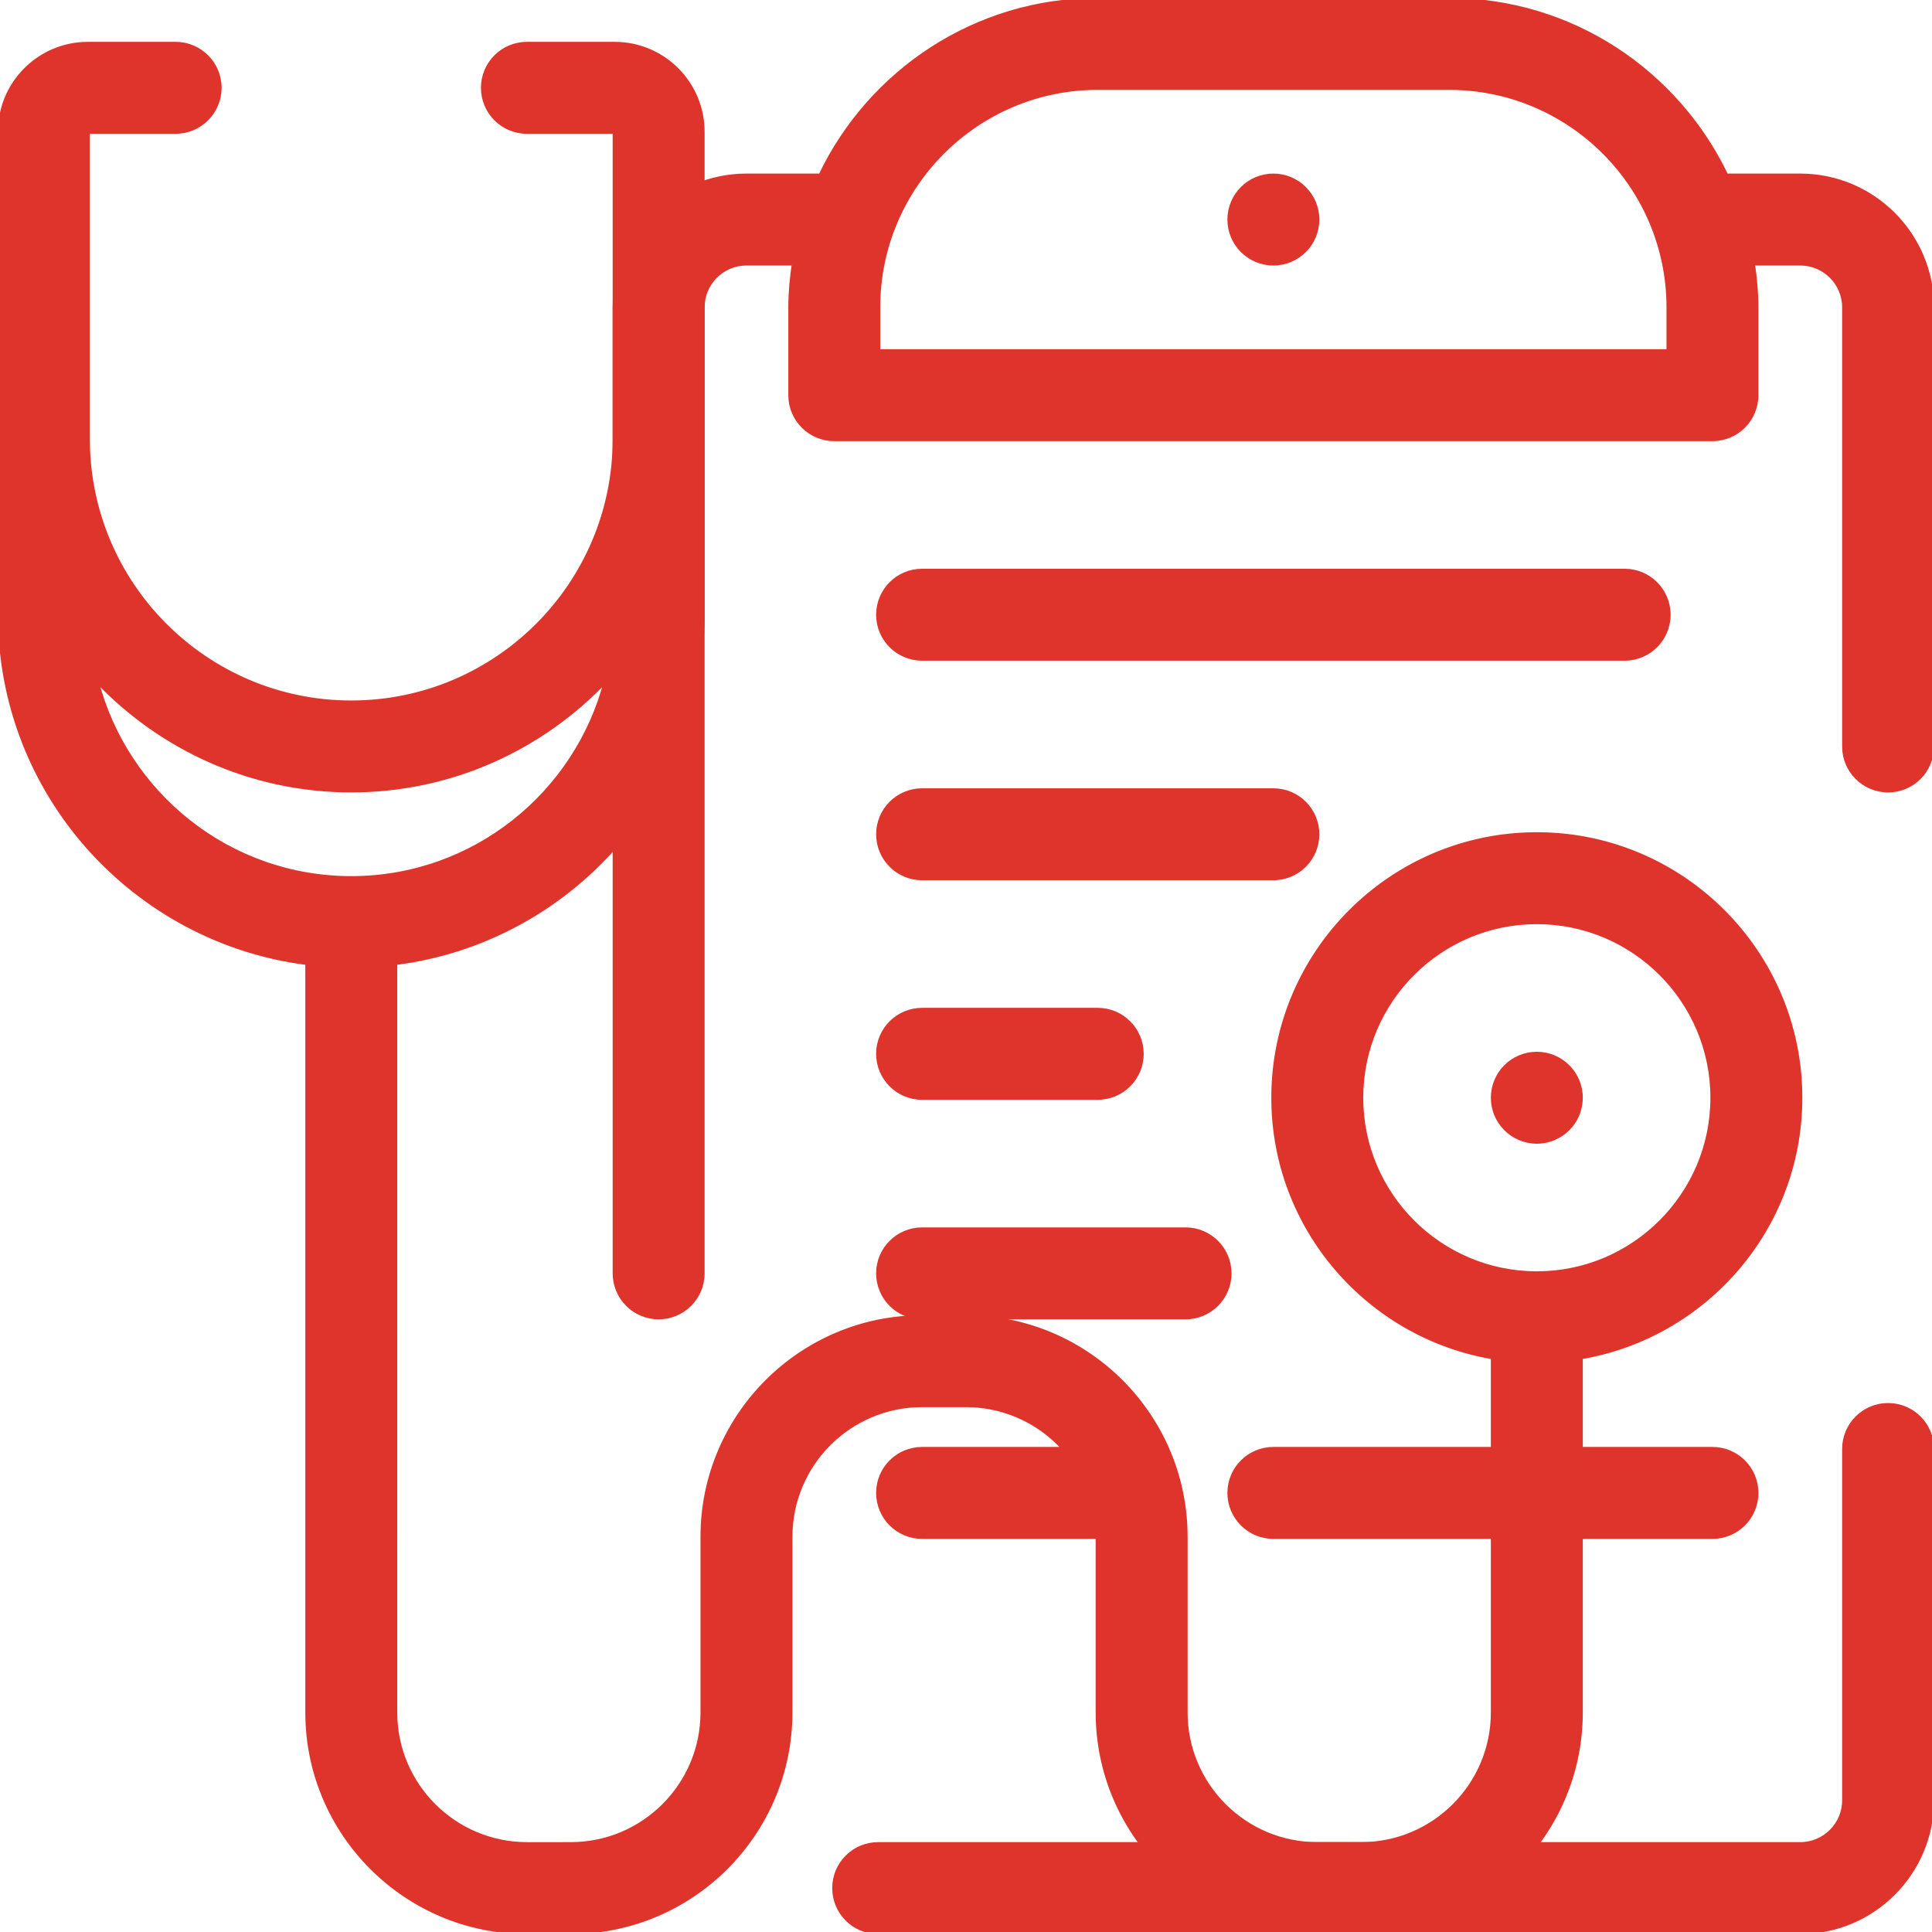
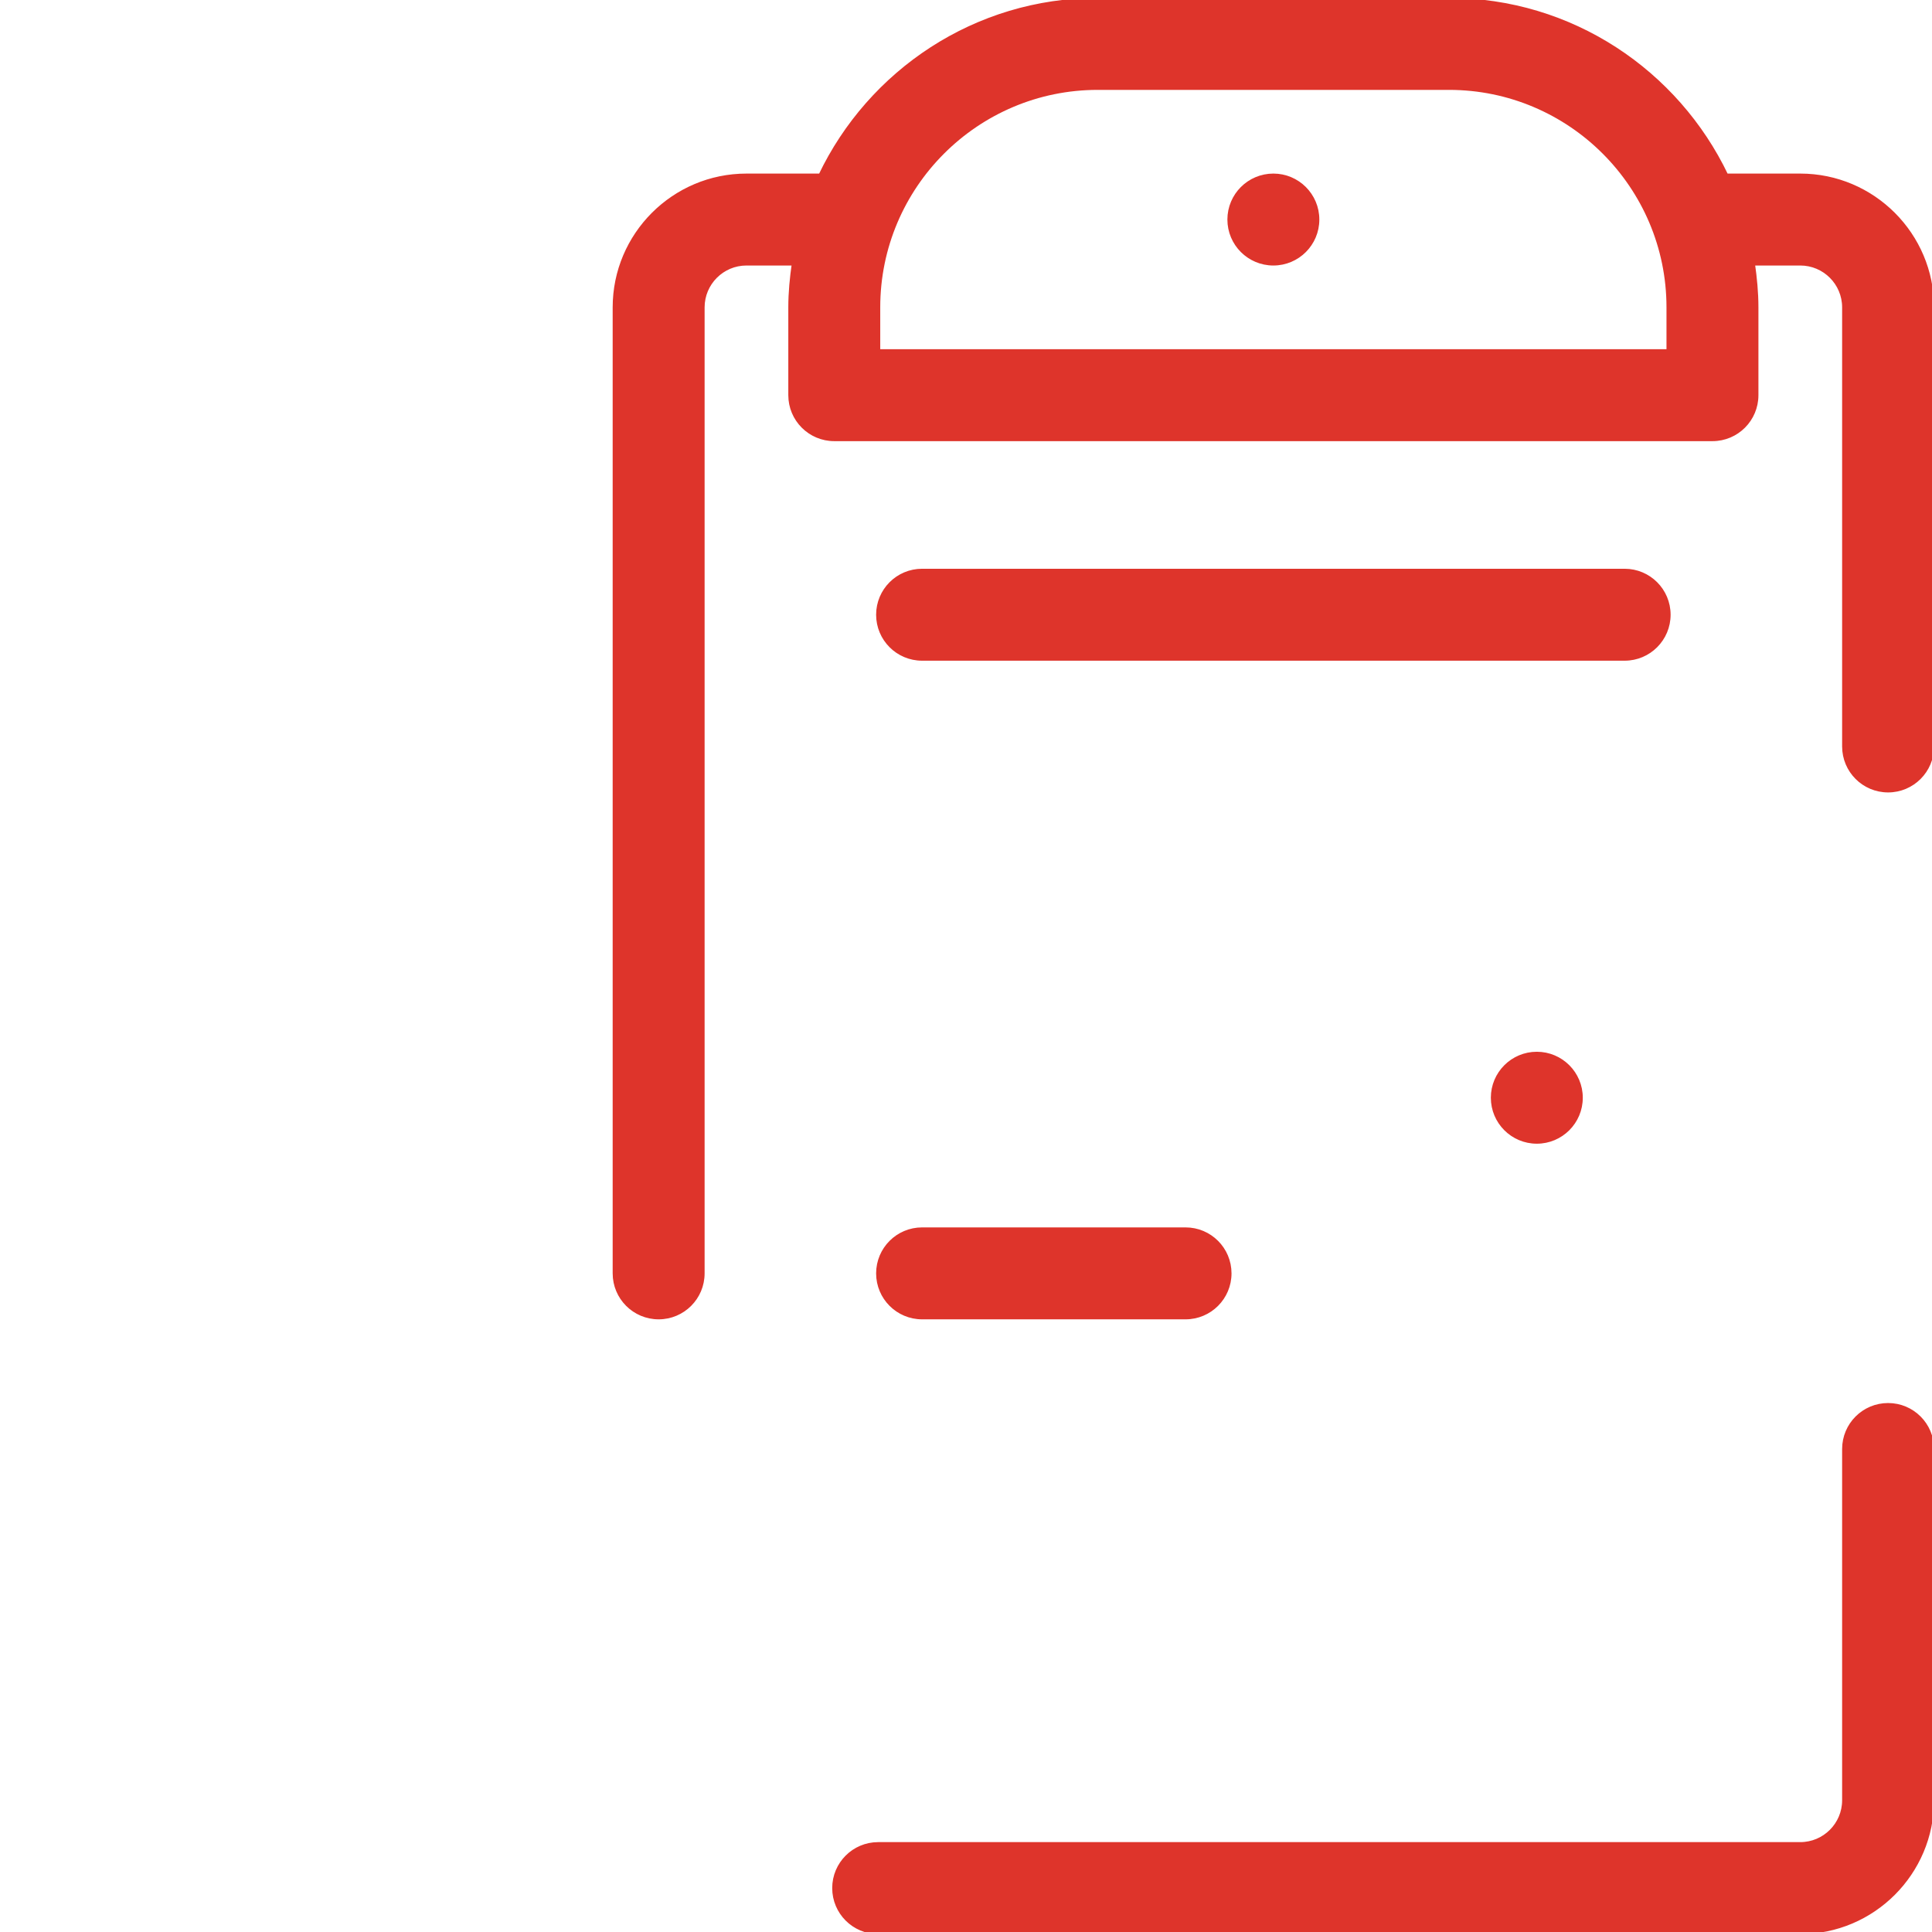
<svg xmlns="http://www.w3.org/2000/svg" fill="#DE342B" height="800px" width="800px" version="1.1" id="Layer_1" viewBox="0 0 469.333 469.333" xml:space="preserve" stroke="#DE342B">
  <g id="SVGRepo_bgCarrier" stroke-width="0" />
  <g id="SVGRepo_tracerCarrier" stroke-linecap="round" stroke-linejoin="round" />
  <g id="SVGRepo_iconCarrier">
    <g>
      <g>
        <path d="M458.667,341.333c-5.899,0-10.667,4.779-10.667,10.667v85.333c0,5.877-4.779,10.667-10.667,10.667h-224 c-5.899,0-10.667,4.779-10.667,10.667c0,5.888,4.768,10.667,10.667,10.667h224c17.643,0,32-14.357,32-32V352 C469.333,346.112,464.565,341.333,458.667,341.333z" />
      </g>
    </g>
    <g>
      <g>
        <path d="M437.333,42.667H419.36C407.339,17.483,381.707,0,352,0h-85.333c-29.707,0-55.339,17.483-67.36,42.667h-17.973 c-17.643,0-32,14.357-32,32v234.667c0,5.888,4.768,10.667,10.667,10.667c5.899,0,10.667-4.779,10.667-10.667V74.667 c0-5.877,4.779-10.667,10.667-10.667h11.52C192.352,67.499,192,71.04,192,74.667V96c0,5.888,4.768,10.667,10.667,10.667H416 c5.899,0,10.667-4.779,10.667-10.667V74.667c0-3.627-0.352-7.168-0.853-10.667h11.52C443.221,64,448,68.789,448,74.667v106.667 c0,5.888,4.768,10.667,10.667,10.667s10.667-4.779,10.667-10.667V74.667C469.333,57.024,454.976,42.667,437.333,42.667z M405.333,85.333h-192V74.667c0-29.408,23.925-53.333,53.333-53.333H352c29.408,0,53.333,23.925,53.333,53.333V85.333z" />
      </g>
    </g>
    <g>
      <g>
        <circle cx="309.333" cy="53.333" r="10.667" />
      </g>
    </g>
    <g>
      <g>
        <path d="M394.667,138.667H224c-5.899,0-10.667,4.779-10.667,10.667S218.101,160,224,160h170.667 c5.899,0,10.667-4.779,10.667-10.667S400.565,138.667,394.667,138.667z" />
      </g>
    </g>
    <g>
      <g>
-         <path d="M309.333,192H224c-5.899,0-10.667,4.779-10.667,10.667s4.768,10.667,10.667,10.667h85.333 c5.899,0,10.667-4.779,10.667-10.667S315.232,192,309.333,192z" />
-       </g>
+         </g>
    </g>
    <g>
      <g>
-         <path d="M266.667,245.333H224c-5.899,0-10.667,4.779-10.667,10.667c0,5.888,4.768,10.667,10.667,10.667h42.667 c5.899,0,10.667-4.779,10.667-10.667C277.333,250.112,272.565,245.333,266.667,245.333z" />
-       </g>
+         </g>
    </g>
    <g>
      <g>
-         <path d="M416,352H309.333c-5.899,0-10.667,4.779-10.667,10.667c0,5.888,4.768,10.667,10.667,10.667H416 c5.899,0,10.667-4.779,10.667-10.667C426.667,356.779,421.899,352,416,352z" />
-       </g>
+         </g>
    </g>
    <g>
      <g>
-         <path d="M266.667,352H224c-5.899,0-10.667,4.779-10.667,10.667c0,5.888,4.768,10.667,10.667,10.667h42.667 c5.899,0,10.667-4.779,10.667-10.667C277.333,356.779,272.565,352,266.667,352z" />
-       </g>
+         </g>
    </g>
    <g>
      <g>
        <path d="M288,298.667h-64c-5.899,0-10.667,4.779-10.667,10.667S218.101,320,224,320h64c5.899,0,10.667-4.779,10.667-10.667 S293.899,298.667,288,298.667z" />
      </g>
    </g>
    <g>
      <g>
-         <path d="M373.333,202.667c-35.296,0-64,28.704-64,64c0,31.648,23.115,57.931,53.333,63.04V416c0,17.643-14.357,32-32,32H320 c-17.643,0-32-14.357-32-32v-42.667C288,343.925,264.075,320,234.667,320H224c-29.408,0-53.333,23.925-53.333,53.333V416 c0,17.643-14.357,32-32,32H128c-17.643,0-32-14.357-32-32V233.931c42.027-5.28,74.667-41.163,74.667-84.597v-42.667V96V32 c0-11.765-9.568-21.333-21.333-21.333H128c-5.899,0-10.667,4.779-10.667,10.667S122.101,32,128,32h21.333v64v10.667 c0,35.296-28.704,64-64,64c-35.296,0-64-28.704-64-64V96V32h21.333c5.899,0,10.667-4.779,10.667-10.667 s-4.768-10.667-10.667-10.667H21.333C9.568,10.667,0,20.235,0,32v64v10.667v42.667c0,43.435,32.64,79.317,74.667,84.597V416 c0,29.408,23.925,53.333,53.333,53.333h10.667C168.075,469.333,192,445.408,192,416v-42.667c0-17.643,14.357-32,32-32h10.667 c17.643,0,32,14.357,32,32V416c0,29.408,23.925,53.333,53.333,53.333h10.667C360.075,469.333,384,445.408,384,416v-86.293 c30.219-5.109,53.333-31.392,53.333-63.04C437.333,231.371,408.629,202.667,373.333,202.667z M85.333,213.333 c-29.803,0-54.848-20.512-61.931-48.139C38.976,181.664,60.949,192,85.333,192c24.384,0,46.357-10.336,61.931-26.805 C140.181,192.821,115.136,213.333,85.333,213.333z M373.333,309.333c-23.531,0-42.667-19.136-42.667-42.667 S349.803,224,373.333,224S416,243.136,416,266.667S396.864,309.333,373.333,309.333z" />
-       </g>
+         </g>
    </g>
    <g>
      <g>
        <circle cx="373.333" cy="266.667" r="10.667" />
      </g>
    </g>
  </g>
</svg>